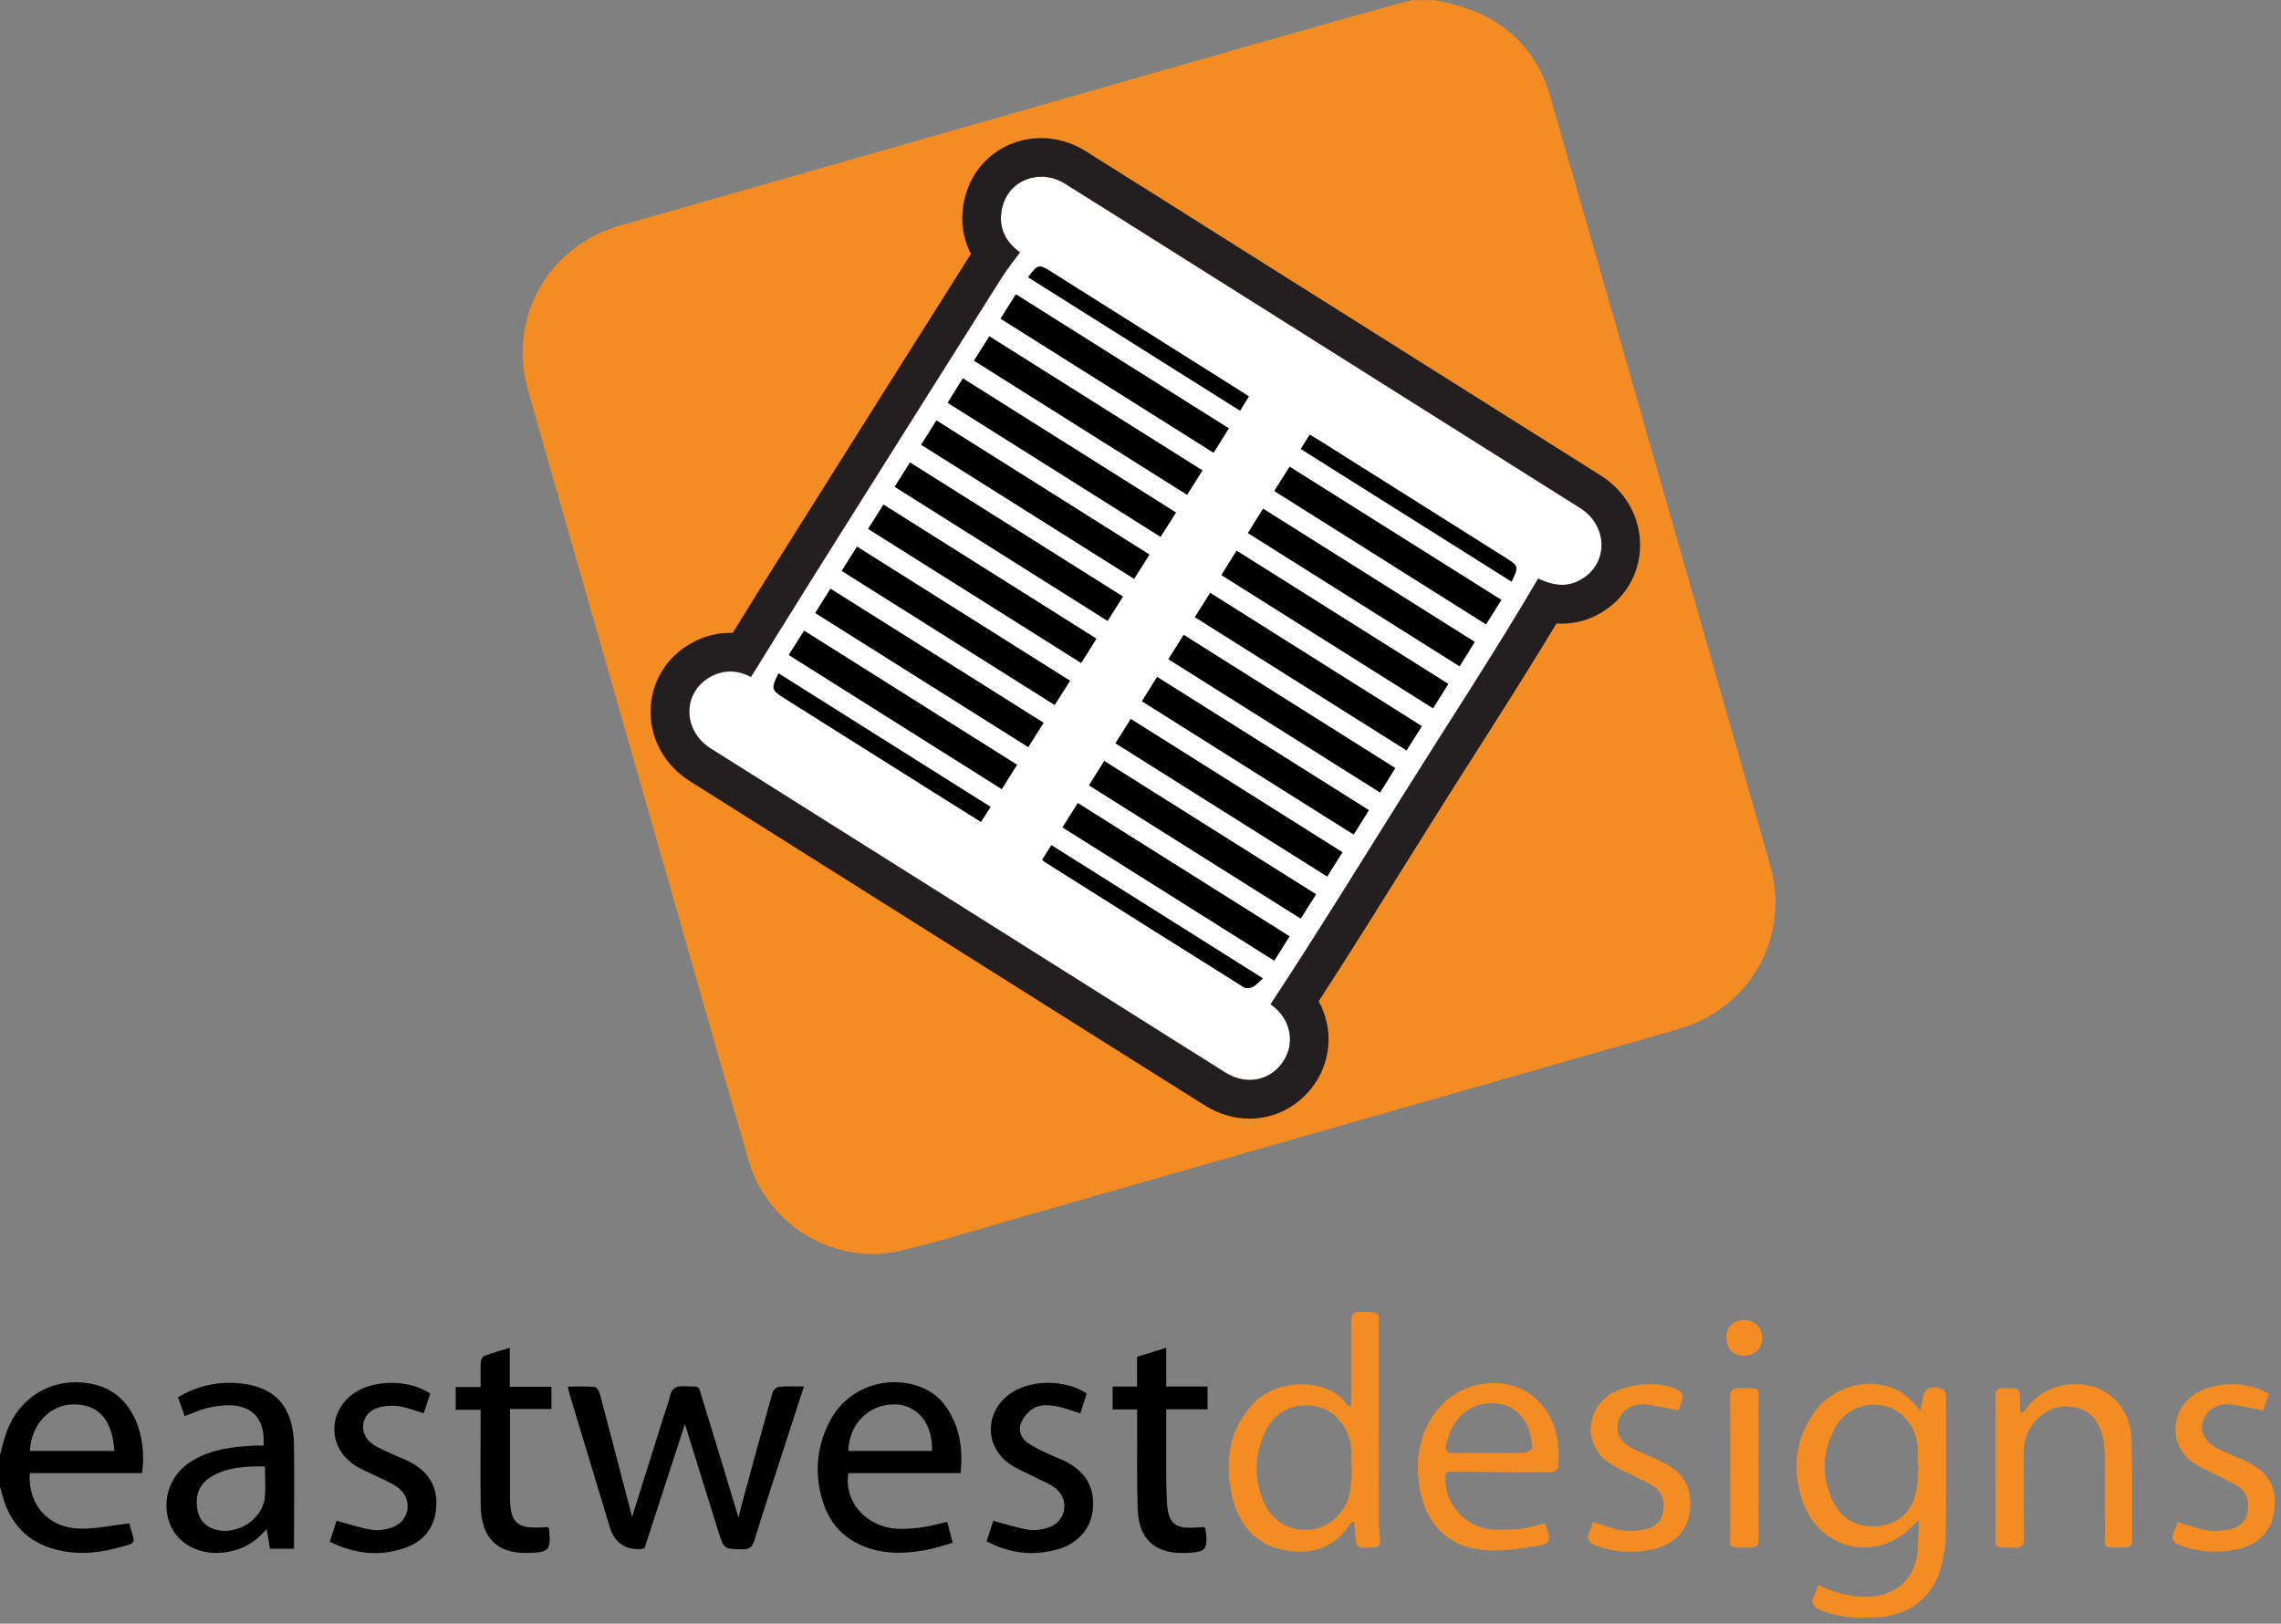
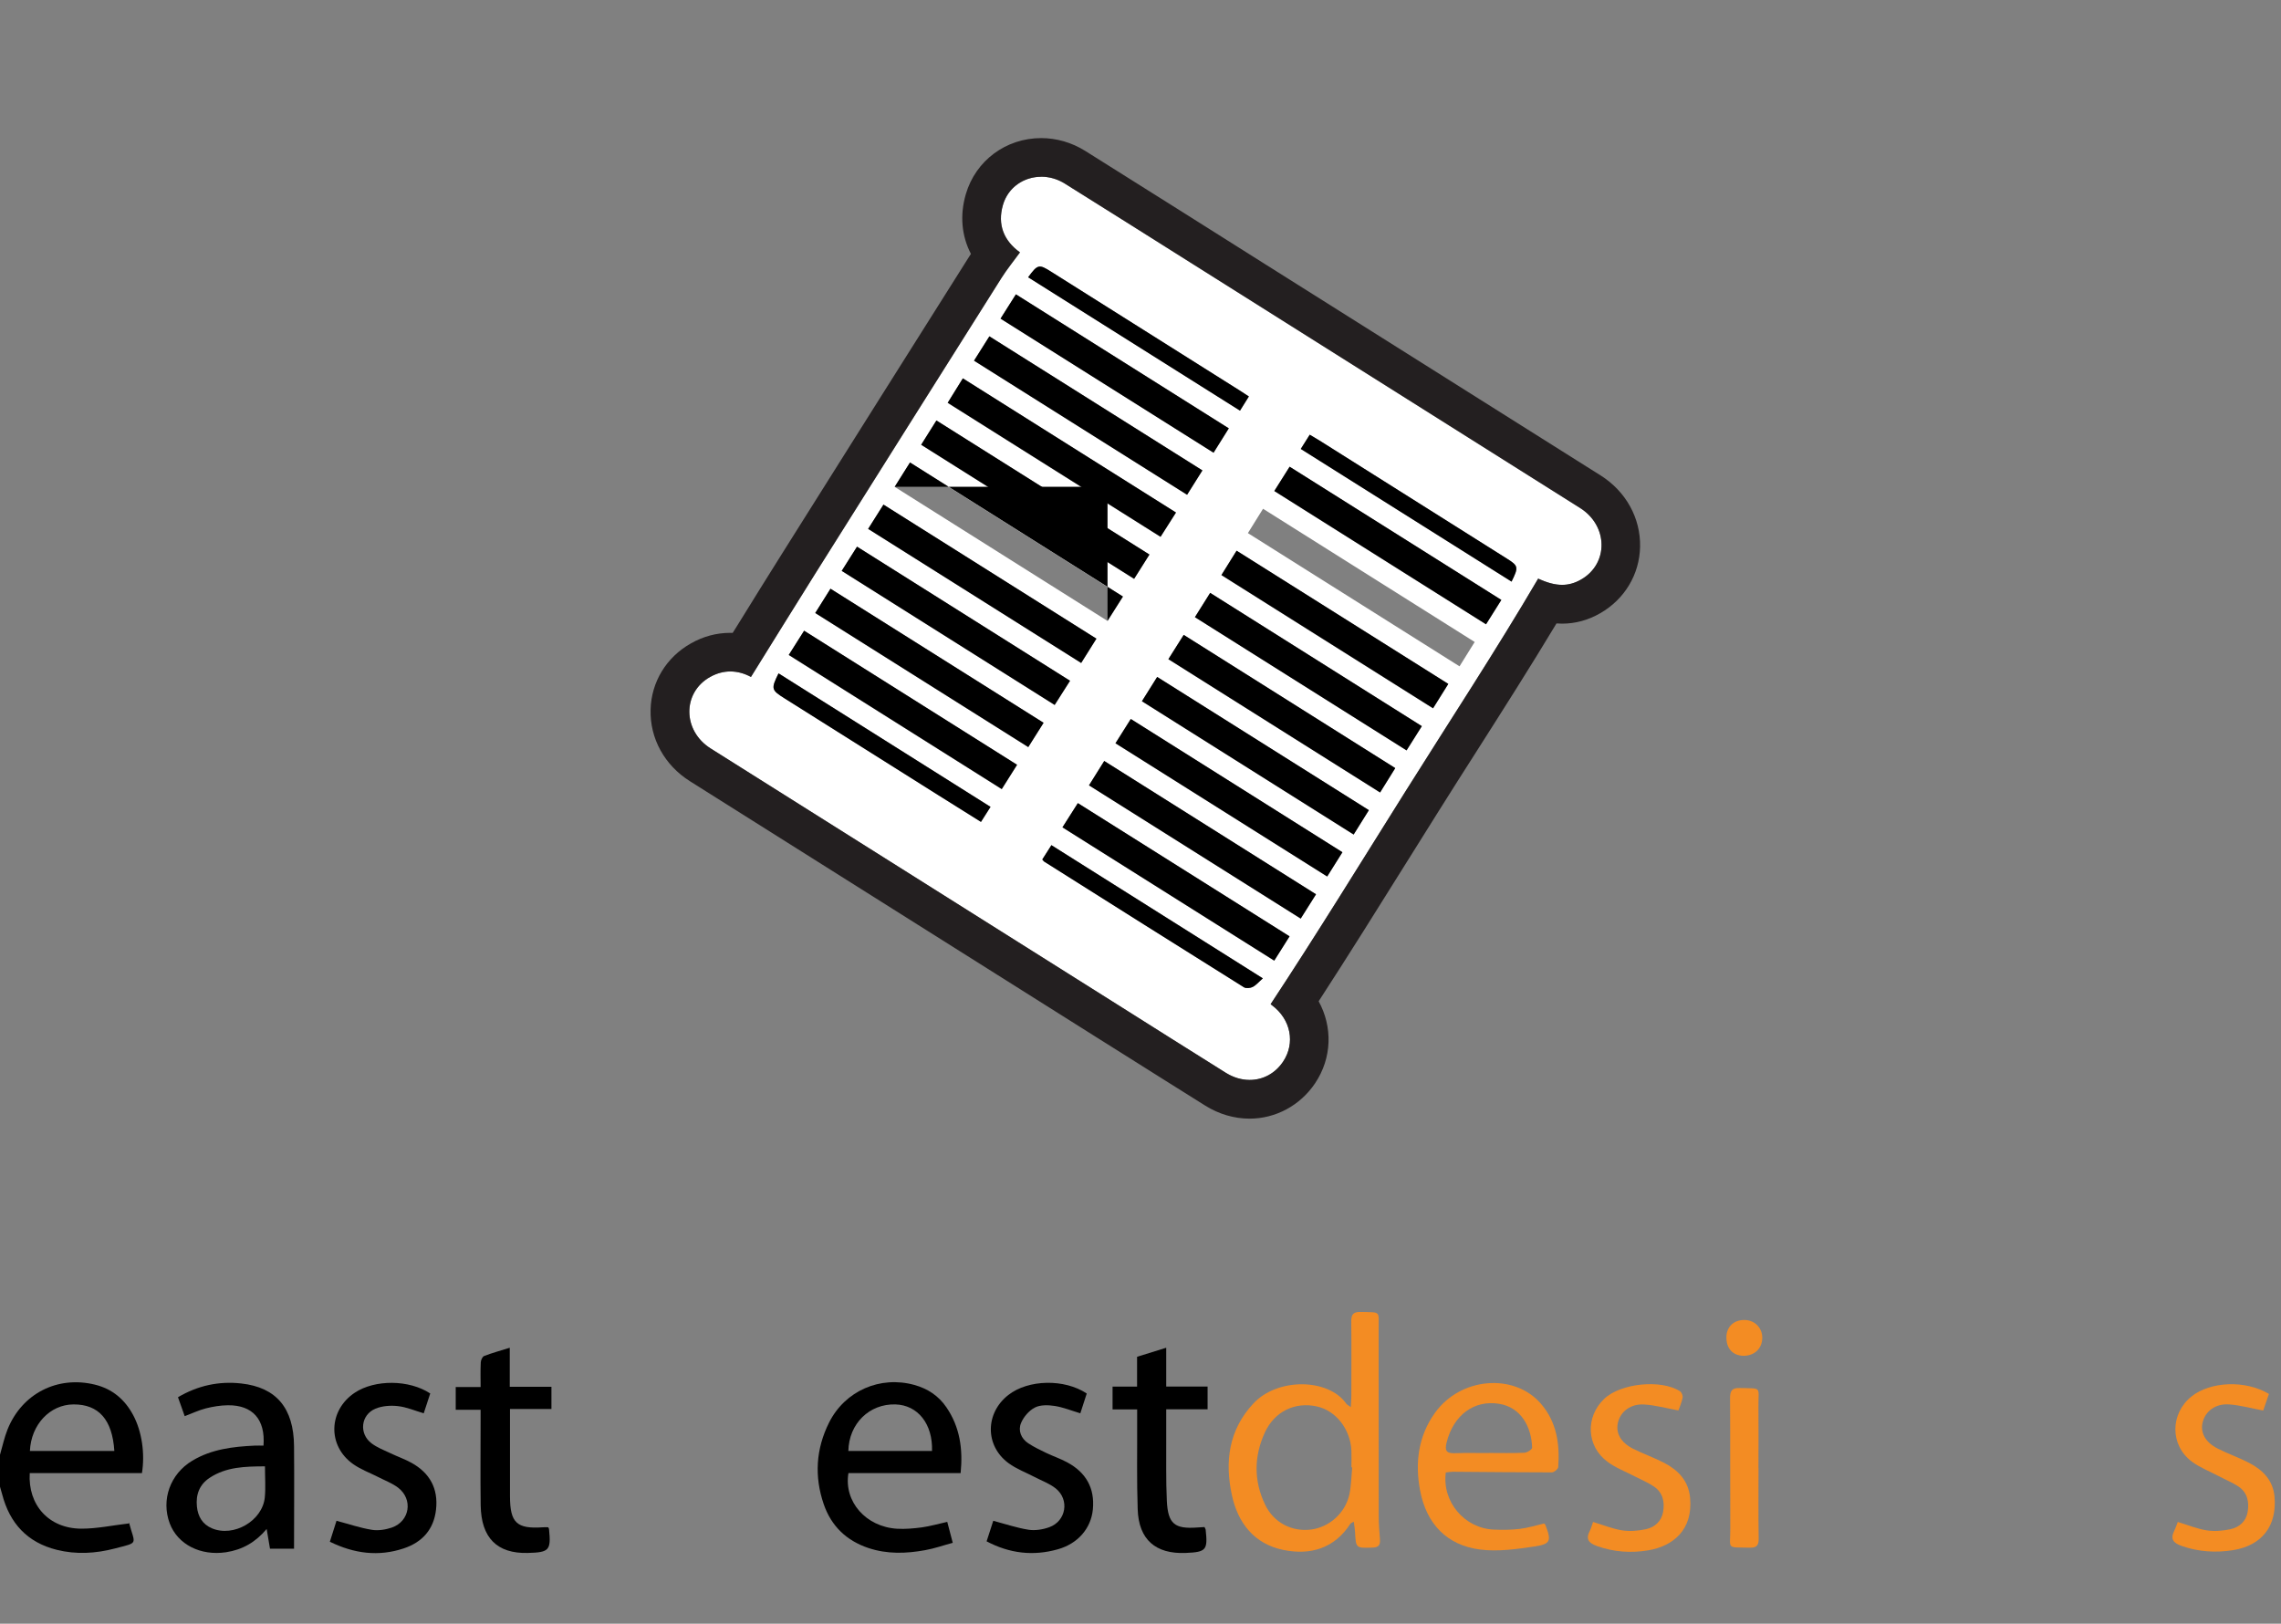
<svg xmlns="http://www.w3.org/2000/svg" width="295" height="210" viewBox="0 0 295 210" fill="none">
  <rect x="0" y="0" width="295" height="210" fill="#808080" stroke="none" />
  <g clip-path="url(#clip0_1505_62)">
-     <path d="M185.518 0C186.598 0.26 187.688 0.46 188.748 0.78C194.778 2.57 198.788 6.5 200.508 12.51C210.018 45.62 219.468 78.75 228.928 111.87C231.588 121.19 226.358 130.45 216.978 133.13C189.258 141.05 161.548 148.98 133.828 156.9C128.118 158.53 122.448 160.32 116.678 161.72C108.078 163.81 99.288 158.6 96.808 150.06C92.688 135.9 88.668 121.7 84.608 107.52C79.178 88.55 73.748 69.57 68.318 50.6C65.608 41.14 70.798 31.87 80.298 29.15C107.978 21.23 135.648 13.31 163.328 5.4C169.118 3.75 174.908 2.13 180.708 0.5C181.348 0.32 181.998 0.18 182.648 0.02H185.528L185.518 0ZM131.908 32.64C131.058 33.8 130.228 34.82 129.528 35.93C121.468 48.7 113.418 61.48 105.388 74.26C102.618 78.67 99.888 83.1 97.118 87.55C95.518 86.68 93.668 86.52 91.838 87.55C88.228 89.57 88.258 94.5 91.908 96.8C109.448 107.86 126.998 118.9 144.538 129.94C149.208 132.88 153.858 135.82 158.538 138.75C161.178 140.4 164.278 139.78 165.928 137.32C167.548 134.91 166.948 131.84 164.498 130.01C164.348 129.9 164.218 129.78 164.328 129.87C170.358 120.72 176.018 111.51 181.768 102.35C187.508 93.2 193.448 84.17 198.928 74.83C201.158 75.86 202.798 75.91 204.478 74.95C208.058 72.9 207.988 67.99 204.338 65.69C187.508 55.08 170.668 44.48 153.838 33.88C148.468 30.5 143.098 27.1 137.708 23.74C134.608 21.81 130.698 23.14 129.708 26.5C128.958 29.05 129.828 31.13 131.908 32.63V32.64Z" fill="#F38C23" />
    <path d="M-0.002 188.16C0.318 187.06 0.558 185.92 0.978 184.87C2.848 180.23 7.428 177.9 12.268 179.08C14.538 179.63 16.168 181.02 17.248 183.07C18.338 185.13 18.768 187.97 18.358 190.52H3.848C3.588 194.66 6.328 197.69 10.498 197.71C12.538 197.72 14.588 197.27 16.768 197.02C16.628 196.88 16.678 196.9 16.688 196.94C17.468 199.85 17.998 199.45 14.828 200.28C12.378 200.92 9.858 201.07 7.358 200.45C3.528 199.5 1.258 197.02 0.278 193.26C0.188 192.92 0.088 192.58 -0.012 192.24V188.16H-0.002ZM14.788 187.66C14.528 183.6 12.758 181.62 9.498 181.64C6.468 181.66 4.018 184.24 3.868 187.66H14.788Z" fill="black" />
-     <path d="M248.37 182.44C248.47 181.9 248.54 181.56 248.6 181.2C248.84 179.59 249.49 179.14 251.11 179.58C251.36 179.65 251.67 180.12 251.67 180.41C251.69 186.49 251.7 192.57 251.64 198.65C251.63 199.91 251.4 201.2 251.1 202.43C250.12 206.42 247.18 208.86 242.94 209.17C240.46 209.35 238.01 209.24 235.62 208.33C234.49 207.9 234.06 207.37 234.67 206.24C234.87 205.87 234.98 205.45 235.17 204.98C237.3 206.06 239.43 206.58 241.72 206.51C245.36 206.39 247.88 203.95 248.01 200.31C248.05 199.19 248.11 198.06 248.17 196.65C247.75 196.98 247.62 197.05 247.53 197.16C242.9 202.22 235.34 200.64 233.11 194.09C231.75 190.08 232.14 186.18 234.62 182.67C237.47 178.65 243.36 177.77 246.79 180.75C247.32 181.21 247.76 181.78 248.37 182.45V182.44ZM248.11 189.49H248.01C248.01 188.84 248.01 188.2 248.01 187.56C248 184.83 246.33 182.53 243.9 181.89C241.32 181.21 238.65 182.25 237.34 184.65C235.62 187.79 235.52 191.07 237.11 194.29C238.27 196.64 240.53 197.75 243.33 197.32C245.69 196.96 247.2 195.45 247.76 193.16C248.05 191.98 248 190.71 248.11 189.49V189.49Z" fill="#F38C23" />
-     <path d="M81.75 196.17C83.12 191.82 84.52 187.37 85.92 182.92C86.16 182.16 86.46 181.41 86.63 180.63C86.85 179.6 87.36 179.23 88.44 179.29C90.73 179.43 90.2 178.92 90.91 181.17C92.47 186.16 93.96 191.17 95.51 196.28C95.64 195.76 95.75 195.26 95.88 194.77C97.21 189.88 98.54 184.99 99.91 180.11C100 179.8 100.43 179.39 100.73 179.36C101.75 179.27 102.78 179.32 103.97 179.32C103.14 181.88 102.36 184.3 101.57 186.72C100.22 190.9 98.84 195.07 97.55 199.26C97.27 200.17 96.85 200.4 95.95 200.38C93.64 200.32 93.63 200.37 92.92 198.12C91.45 193.44 90.01 188.76 88.58 184.18C86.86 189.47 85.09 194.9 83.36 200.23C83.1 200.3 83.03 200.34 82.95 200.35C80.836 200.47 79.473 199.52 78.86 197.5C77.15 191.85 75.44 186.19 73.73 180.54C73.63 180.2 73.56 179.85 73.43 179.34C74.65 179.34 75.79 179.28 76.91 179.38C77.17 179.4 77.49 179.94 77.59 180.3C79 185.62 80.38 190.95 81.74 196.18L81.75 196.17Z" fill="black" />
    <path d="M175.078 196.81C174.828 196.95 174.698 196.99 174.648 197.07C172.568 200.29 169.458 201.17 165.968 200.46C162.218 199.69 160.098 196.99 159.318 193.37C158.388 189.04 158.898 184.96 162.088 181.53C165.248 178.13 171.828 178.28 174.098 181.53C174.198 181.67 174.388 181.75 174.698 181.99C174.728 181.38 174.768 180.97 174.768 180.55C174.768 177.35 174.798 174.15 174.758 170.95C174.748 170.05 174.968 169.66 175.958 169.68C178.668 169.75 178.288 169.48 178.298 171.97C178.308 180.01 178.298 188.04 178.308 196.08C178.308 197.08 178.388 198.07 178.468 199.06C178.528 199.79 178.328 200.14 177.498 200.16C175.348 200.22 175.358 200.26 175.248 198.14C175.228 197.72 175.148 197.31 175.078 196.8V196.81ZM174.878 189.78H174.778C174.778 189.05 174.808 188.33 174.778 187.61C174.638 184.82 172.768 182.44 170.298 181.9C167.478 181.28 164.838 182.54 163.578 185.28C162.158 188.38 162.138 191.56 163.638 194.65C164.768 196.97 167.118 198.14 169.578 197.82C171.948 197.51 174.018 195.66 174.528 193.22C174.758 192.1 174.768 190.93 174.878 189.78Z" fill="#F38C23" />
    <path d="M124.248 190.52H109.728C109.108 194.21 111.988 197.48 116.028 197.72C117.098 197.78 118.188 197.68 119.248 197.54C120.308 197.39 121.338 197.09 122.508 196.83L123.218 199.54C121.988 199.87 120.838 200.28 119.648 200.49C117.188 200.94 114.728 201.02 112.308 200.21C109.468 199.26 107.508 197.37 106.538 194.56C105.298 190.96 105.518 187.39 107.228 183.98C109.288 179.88 113.828 177.9 118.248 179.12C119.958 179.59 121.378 180.52 122.388 182C124.148 184.56 124.548 187.42 124.238 190.52H124.248ZM120.538 187.66C120.648 184.16 118.698 181.73 115.818 181.64C112.438 181.54 109.788 184.12 109.718 187.66H120.538V187.66Z" fill="black" />
    <path d="M38.038 200.3H34.918L34.488 197.75C33.048 199.47 31.338 200.44 29.228 200.76C25.938 201.25 22.978 199.76 21.948 197.02C20.818 193.99 21.998 190.64 24.868 188.92C27.348 187.43 30.118 187.1 32.928 186.97C33.318 186.95 33.708 186.97 34.078 186.97C34.338 183.58 32.668 181.71 29.458 181.75C28.508 181.76 27.548 181.92 26.628 182.15C25.718 182.38 24.848 182.8 23.888 183.16L23.018 180.71C25.578 179.2 28.308 178.61 31.188 178.93C35.748 179.43 37.988 182.13 38.028 187.03C38.068 191.42 38.028 195.81 38.028 200.31L38.038 200.3ZM34.268 189.65C31.678 189.66 29.258 189.72 27.118 191.13C25.788 192 25.308 193.32 25.468 194.86C25.598 196.13 26.178 197.14 27.398 197.66C30.208 198.86 33.958 196.7 34.248 193.65C34.368 192.39 34.268 191.11 34.268 189.65V189.65Z" fill="black" />
    <path d="M186.987 190.44C186.477 194.22 189.397 197.67 193.197 197.83C194.307 197.88 195.437 197.87 196.547 197.74C197.607 197.61 198.637 197.29 199.707 197.04C199.757 197.09 199.827 197.15 199.857 197.21C200.667 199.28 200.557 199.71 198.417 200.02C196.107 200.36 193.707 200.7 191.427 200.41C187.127 199.86 184.477 197.1 183.657 192.76C182.987 189.19 183.417 185.74 185.597 182.71C188.887 178.13 195.807 177.54 199.277 181.54C201.317 183.89 201.747 186.75 201.527 189.74C201.507 190 200.987 190.43 200.707 190.43C196.437 190.43 192.157 190.38 187.887 190.35C187.577 190.35 187.277 190.41 186.997 190.44H186.987ZM192.597 187.92C194.117 187.92 195.637 187.96 197.157 187.89C197.517 187.87 198.157 187.46 198.147 187.24C198.077 184.55 196.707 182.01 193.877 181.56C190.657 181.04 187.997 182.99 187.097 186.53C186.827 187.6 187.027 187.99 188.167 187.95C189.647 187.89 191.127 187.94 192.607 187.93L192.597 187.92Z" fill="#F38C23" />
-     <path d="M261.619 182.71C262.789 181.06 264.249 179.84 266.229 179.31C271.069 178 275.469 181.04 275.649 186.03C275.809 190.38 275.709 194.74 275.749 199.1C275.749 199.87 275.469 200.17 274.699 200.16C271.649 200.13 272.259 200.37 272.229 197.8C272.189 194.64 272.239 191.48 272.209 188.33C272.209 187.46 272.119 186.57 271.909 185.73C271.429 183.83 270.379 182.41 268.309 182.01C266.269 181.61 264.599 182.3 263.249 183.77C262.249 184.86 261.739 186.18 261.749 187.7C261.769 191.42 261.729 195.14 261.779 198.85C261.789 199.81 261.559 200.2 260.519 200.18C257.569 200.1 258.119 200.43 258.099 197.77C258.069 192.09 258.099 186.42 258.059 180.74C258.059 179.87 258.269 179.44 259.179 179.55C260.039 179.65 261.259 179.12 261.259 180.73C261.259 181.36 261.259 181.98 261.259 182.61L261.609 182.72L261.619 182.71Z" fill="#F38C23" />
    <path d="M127.598 199.35L128.458 196.69C130.038 197.11 131.508 197.61 133.028 197.85C133.888 197.98 134.878 197.82 135.708 197.52C137.888 196.73 138.348 193.95 136.528 192.5C135.728 191.87 134.728 191.51 133.808 191.03C132.678 190.44 131.458 189.99 130.438 189.24C127.368 186.99 127.398 182.77 130.408 180.42C132.978 178.41 137.648 178.3 140.548 180.23L139.718 182.79C138.578 182.45 137.508 182.01 136.408 181.84C135.568 181.71 134.558 181.68 133.848 182.04C133.088 182.43 132.378 183.25 132.048 184.05C131.648 185.02 132.048 186.05 132.988 186.67C133.718 187.15 134.508 187.53 135.298 187.91C136.198 188.34 137.148 188.66 138.018 189.13C140.438 190.43 141.608 192.45 141.338 195.23C141.098 197.67 139.408 199.65 136.798 200.38C133.638 201.27 130.588 200.93 127.598 199.35V199.35Z" fill="black" />
    <path d="M55.64 180.23L54.8 182.79C53.65 182.45 52.58 181.98 51.46 181.86C50.51 181.75 49.43 181.83 48.56 182.19C46.65 182.98 46.4 185.44 48.06 186.68C48.78 187.22 49.66 187.56 50.49 187.95C51.39 188.38 52.34 188.71 53.21 189.19C55.58 190.5 56.7 192.52 56.39 195.25C56.1 197.83 54.59 199.48 52.19 200.27C48.96 201.34 45.82 200.95 42.66 199.4L43.52 196.69C45.12 197.11 46.59 197.62 48.1 197.86C48.92 197.99 49.87 197.84 50.67 197.57C53 196.76 53.45 193.92 51.49 192.41C50.74 191.84 49.82 191.5 48.97 191.06C47.87 190.5 46.68 190.07 45.69 189.37C42.32 187.01 42.46 182.4 45.89 180.12C48.49 178.4 52.91 178.42 55.65 180.23H55.64Z" fill="black" />
    <path d="M65.927 179.36H71.317V182.23H65.957V184.99C65.957 187.83 65.957 190.67 65.957 193.51C65.957 196.96 66.828 197.77 70.237 197.53C70.468 197.51 70.698 197.53 70.907 197.53C70.957 197.64 71.007 197.71 71.007 197.79C71.278 200.52 71.037 200.78 68.248 200.85C64.287 200.95 62.227 198.9 62.167 194.69C62.117 191.05 62.157 187.41 62.157 183.78C62.157 183.34 62.157 182.91 62.157 182.33H58.938V179.39H62.157C62.157 178.24 62.127 177.22 62.178 176.2C62.188 175.91 62.388 175.47 62.608 175.38C63.638 174.98 64.718 174.69 65.927 174.31V179.38V179.36Z" fill="black" />
    <path d="M147.077 182.29H143.887V179.34H147.057V175.48L150.827 174.31V179.33H156.177V182.27H150.827C150.827 183.61 150.827 184.8 150.827 185.99C150.847 188.71 150.777 191.43 150.907 194.14C151.057 197.09 151.917 197.77 154.827 197.56C155.137 197.54 155.457 197.52 155.777 197.5C155.837 197.64 155.917 197.74 155.927 197.85C156.217 200.48 155.997 200.74 153.337 200.85C149.447 201.01 147.267 199.12 147.137 195.21C147.007 191.46 147.087 187.69 147.067 183.94C147.067 183.46 147.067 182.98 147.067 182.3L147.077 182.29Z" fill="black" />
    <path d="M293.44 180.28C293.17 181.06 292.92 181.8 292.7 182.43C291.14 182.14 289.72 181.74 288.28 181.64C286.54 181.52 285.26 182.49 284.88 183.9C284.52 185.25 285.19 186.53 286.81 187.35C288.12 188.02 289.53 188.5 290.84 189.18C292.62 190.1 293.97 191.43 294.16 193.56C294.5 197.32 292.57 199.89 288.79 200.49C286.58 200.84 284.35 200.71 282.17 199.95C281.08 199.57 280.65 199.07 281.2 197.97C281.39 197.59 281.52 197.18 281.65 196.84C282.96 197.24 284.16 197.74 285.4 197.93C286.39 198.08 287.47 197.99 288.46 197.78C289.61 197.53 290.48 196.77 290.69 195.54C290.91 194.24 290.65 193.03 289.49 192.25C288.7 191.73 287.8 191.37 286.96 190.92C285.8 190.31 284.54 189.82 283.5 189.06C280.62 186.94 280.64 182.83 283.44 180.6C285.88 178.66 290.43 178.47 293.43 180.28H293.44Z" fill="#F38C23" />
    <path d="M206.019 196.84C207.369 197.24 208.559 197.74 209.799 197.93C210.789 198.08 211.869 197.99 212.859 197.78C214.009 197.53 214.869 196.77 215.089 195.54C215.319 194.24 215.049 193.03 213.889 192.25C213.139 191.74 212.279 191.39 211.469 190.97C210.269 190.34 208.969 189.86 207.899 189.06C205.159 187.04 205.019 183.26 207.469 180.92C209.579 178.9 214.819 178.36 217.279 179.94C217.489 180.08 217.659 180.52 217.609 180.78C217.489 181.39 217.229 181.97 217.069 182.42C215.499 182.13 214.079 181.74 212.639 181.65C210.909 181.54 209.609 182.54 209.259 183.94C208.919 185.3 209.579 186.56 211.219 187.38C212.539 188.04 213.939 188.53 215.249 189.21C217.059 190.16 218.369 191.52 218.579 193.71C218.969 197.87 216.369 199.97 213.179 200.51C210.969 200.88 208.739 200.74 206.569 199.97C205.479 199.58 205.039 199.09 205.609 197.99C205.789 197.64 205.879 197.25 206.019 196.87V196.84Z" fill="#F38C23" />
    <path d="M227.427 189.86C227.427 192.9 227.397 195.94 227.447 198.98C227.457 199.86 227.207 200.19 226.297 200.17C223.197 200.1 223.787 200.43 223.777 197.74C223.747 192.1 223.787 186.46 223.747 180.83C223.747 179.85 224.007 179.49 225.017 179.52C227.957 179.6 227.387 179.27 227.417 181.95C227.447 184.59 227.417 187.23 227.417 189.87L227.427 189.86Z" fill="#F38C23" />
    <path d="M223.27 172.94C223.3 171.57 224.25 170.69 225.66 170.72C226.99 170.75 227.97 171.81 227.91 173.13C227.85 174.47 226.85 175.37 225.46 175.35C224.09 175.32 223.25 174.39 223.28 172.94H223.27Z" fill="#F38C23" />
    <path d="M131.91 32.64C129.83 31.14 128.97 29.06 129.71 26.51C130.69 23.15 134.61 21.82 137.71 23.75C143.1 27.11 148.47 30.51 153.84 33.89C170.67 44.49 187.51 55.09 204.34 65.7C208 68 208.06 72.91 204.48 74.96C202.8 75.92 201.16 75.87 198.93 74.84C193.45 84.18 187.51 93.21 181.77 102.36C176.02 111.52 170.36 120.73 164.33 129.88C164.22 129.79 164.36 129.91 164.5 130.02C166.95 131.85 167.55 134.92 165.93 137.33C164.28 139.79 161.18 140.41 158.54 138.76C153.86 135.84 149.21 132.89 144.54 129.95C126.99 118.9 109.45 107.86 91.91 96.81C88.26 94.51 88.23 89.58 91.84 87.56C93.67 86.54 95.52 86.69 97.12 87.56C99.89 83.11 102.62 78.68 105.39 74.27C113.43 61.49 121.47 48.71 129.53 35.94C130.23 34.83 131.07 33.81 131.91 32.65V32.64ZM125.97 46.65C135.19 52.45 144.3 58.19 153.52 63.99C154.19 62.92 154.83 61.91 155.5 60.84C146.31 55.05 137.17 49.31 127.95 43.5C127.27 44.58 126.66 45.55 125.97 46.64V46.65ZM115.71 62.97C124.93 68.77 134.03 74.51 143.24 80.31L145.23 77.17C136.03 71.38 126.89 65.62 117.69 59.83L115.71 62.98V62.97ZM148.65 71.73C139.41 65.92 130.28 60.16 121.1 54.39L119.13 57.53C128.36 63.34 137.49 69.09 146.67 74.87L148.65 71.73ZM152.08 66.3C142.84 60.48 133.7 54.73 124.52 48.95L122.56 52.11L150.09 69.44C150.75 68.4 151.37 67.43 152.08 66.31V66.3ZM102 84.72C111.21 90.52 120.33 96.26 129.55 102.07L131.53 98.93C122.35 93.15 113.2 87.39 103.99 81.59L102 84.73V84.72ZM131.38 38.08C130.71 39.14 130.08 40.14 129.4 41.21C138.61 47.01 147.75 52.76 156.95 58.55C157.64 57.45 158.26 56.45 158.92 55.4L131.39 38.07L131.38 38.08ZM134.96 93.49C125.73 87.68 116.61 81.94 107.4 76.15L105.43 79.29C114.67 85.11 123.78 90.84 132.98 96.63L134.96 93.49ZM138.38 88.05C129.15 82.24 120.03 76.5 110.84 70.71L108.86 73.84C118.09 79.65 127.21 85.4 136.4 91.18L138.39 88.05H138.38ZM141.8 82.61C132.6 76.82 123.47 71.06 114.26 65.27L112.28 68.41C121.51 74.22 130.65 79.97 139.83 85.75C140.52 84.65 141.13 83.68 141.8 82.61ZM183.89 93.92C174.72 88.15 165.65 82.44 156.51 76.68C155.82 77.79 155.19 78.78 154.54 79.82C163.7 85.59 172.77 91.3 181.91 97.05C182.59 95.98 183.2 95 183.89 93.91V93.92ZM194.16 77.6C185.03 71.85 175.93 66.12 166.78 60.37C166.08 61.48 165.47 62.45 164.8 63.51C173.95 69.27 183.04 74.99 192.18 80.75L194.16 77.6V77.6ZM173.61 110.23C164.46 104.47 155.39 98.76 146.23 92.99C145.54 94.08 144.92 95.08 144.25 96.13C153.45 101.92 162.52 107.63 171.63 113.36L173.6 110.22L173.61 110.23ZM137.4 107.01C146.58 112.79 155.65 118.5 164.79 124.25L166.77 121.11C157.57 115.32 148.52 109.62 139.39 103.88L137.4 107.01V107.01ZM157.96 74.39C167.15 80.17 176.2 85.87 185.33 91.62L187.3 88.47C178.12 82.69 169.05 76.98 159.92 71.24C159.24 72.33 158.63 73.31 157.96 74.39ZM151.1 85.26C160.28 91.04 169.35 96.75 178.48 102.5C179.17 101.39 179.79 100.39 180.44 99.35C171.26 93.57 162.21 87.87 153.08 82.12C152.4 83.19 151.79 84.16 151.1 85.26V85.26ZM147.68 90.7C156.83 96.46 165.91 102.18 175.06 107.94C175.75 106.84 176.37 105.85 177.03 104.79C167.83 99 158.76 93.29 149.65 87.56L147.68 90.7V90.7ZM170.2 115.67C161.08 109.93 151.99 104.21 142.81 98.43L140.84 101.58C150 107.35 159.07 113.05 168.22 118.81L170.2 115.67V115.67ZM161.39 68.95C170.55 74.72 179.63 80.44 188.76 86.18C189.43 85.1 190.05 84.1 190.72 83.03C181.54 77.25 172.48 71.55 163.35 65.8L161.39 68.95ZM128.11 104.36C118.89 98.56 109.8 92.83 100.69 87.09C99.71 89.09 99.74 89.24 101.45 90.31C108.07 94.48 114.68 98.64 121.3 102.81C123.14 103.97 124.99 105.12 126.87 106.3L128.11 104.35V104.36ZM163.33 126.54C154.12 120.74 145.08 115.05 135.98 109.31L134.8 111.16C134.93 111.32 134.98 111.39 135.04 111.43C143.65 116.86 152.26 122.29 160.88 127.69C161.15 127.86 161.71 127.81 162.02 127.64C162.47 127.41 162.81 126.99 163.33 126.53V126.54ZM161.52 51.28C161.14 51.03 160.81 50.81 160.48 50.6C152.3 45.45 144.12 40.3 135.94 35.14C134.37 34.15 134.2 34.18 132.97 35.86C142.09 41.6 151.19 47.33 160.37 53.11L161.52 51.27V51.28ZM195.49 75.23C196.42 73.35 196.38 73.19 194.86 72.24C186.79 67.16 178.73 62.07 170.66 56.99C170.27 56.74 169.86 56.51 169.39 56.23L168.23 58.07C177.35 63.81 186.39 69.5 195.49 75.23V75.23Z" fill="white" />
    <path d="M125.977 46.64C126.667 45.55 127.277 44.58 127.957 43.5C137.177 49.3 146.317 55.05 155.507 60.84C154.837 61.91 154.207 62.91 153.527 63.99C144.307 58.19 135.197 52.45 125.977 46.65V46.64Z" fill="black" />
-     <path d="M115.707 62.96L117.687 59.81C126.887 65.61 136.027 71.36 145.227 77.15L143.237 80.29C134.027 74.49 124.917 68.76 115.707 62.95V62.96Z" fill="black" />
+     <path d="M115.707 62.96L117.687 59.81C126.887 65.61 136.027 71.36 145.227 77.15L143.237 80.29V62.96Z" fill="black" />
    <path d="M148.657 71.72L146.677 74.86C137.497 69.08 128.357 63.33 119.137 57.52L121.107 54.38C130.287 60.16 139.417 65.91 148.657 71.72V71.72Z" fill="black" />
    <path d="M152.086 66.29C151.376 67.41 150.756 68.38 150.096 69.42L122.566 52.09L124.526 48.93C133.716 54.71 142.846 60.46 152.086 66.28V66.29Z" fill="black" />
    <path d="M102.008 84.71L103.998 81.57C113.208 87.37 122.358 93.13 131.538 98.91L129.558 102.05C120.338 96.24 111.218 90.5 102.008 84.7V84.71Z" fill="black" />
    <path d="M131.388 38.07L158.918 55.4C158.258 56.45 157.638 57.45 156.948 58.55C147.748 52.76 138.618 47.01 129.398 41.21C130.078 40.13 130.708 39.14 131.378 38.08L131.388 38.07Z" fill="black" />
    <path d="M134.967 93.48L132.988 96.62C123.798 90.83 114.688 85.1 105.438 79.28L107.408 76.14C116.618 81.94 125.737 87.67 134.967 93.48Z" fill="black" />
    <path d="M138.389 88.04L136.399 91.17C127.219 85.39 118.089 79.64 108.859 73.83L110.839 70.7C120.029 76.49 129.149 82.23 138.379 88.04H138.389Z" fill="black" />
    <path d="M141.797 82.6C141.127 83.67 140.517 84.64 139.827 85.74C130.647 79.96 121.517 74.21 112.277 68.4L114.257 65.26C123.467 71.06 132.597 76.81 141.797 82.6Z" fill="black" />
    <path d="M183.889 93.91C183.199 95 182.589 95.97 181.909 97.05C172.769 91.29 163.699 85.58 154.539 79.82C155.189 78.78 155.809 77.79 156.509 76.68C165.649 82.44 174.719 88.14 183.889 93.92V93.91Z" fill="black" />
    <path d="M194.169 77.59L192.189 80.74C183.049 74.98 173.959 69.26 164.809 63.5C165.479 62.44 166.089 61.46 166.789 60.36C175.939 66.12 185.039 71.84 194.169 77.59V77.59Z" fill="black" />
    <path d="M173.62 110.22L171.65 113.36C162.54 107.62 153.46 101.91 144.27 96.13C144.93 95.07 145.56 94.08 146.25 92.99C155.41 98.76 164.48 104.47 173.63 110.23L173.62 110.22Z" fill="black" />
    <path d="M137.41 107L139.4 103.87C148.53 109.61 157.58 115.31 166.78 121.1L164.8 124.24C155.66 118.49 146.59 112.78 137.41 107V107Z" fill="black" />
    <path d="M157.969 74.37C158.639 73.29 159.249 72.31 159.929 71.22C169.049 76.96 178.129 82.68 187.309 88.45L185.339 91.6C176.209 85.85 167.159 80.15 157.969 74.37Z" fill="black" />
    <path d="M151.109 85.25C151.799 84.15 152.419 83.18 153.089 82.11C162.219 87.86 171.269 93.56 180.449 99.34C179.799 100.39 179.179 101.38 178.489 102.49C169.359 96.74 160.289 91.03 151.109 85.25V85.25Z" fill="black" />
    <path d="M147.688 90.69L149.658 87.55C158.768 93.28 167.837 98.99 177.037 104.78C176.377 105.84 175.748 106.83 175.068 107.93C165.918 102.17 156.847 96.45 147.688 90.69V90.69Z" fill="black" />
    <path d="M170.2 115.66L168.22 118.8C159.07 113.04 150 107.33 140.84 101.57L142.81 98.42C151.99 104.2 161.09 109.92 170.2 115.66V115.66Z" fill="black" />
-     <path d="M161.398 68.94L163.358 65.79C172.488 71.54 181.558 77.24 190.728 83.02C190.058 84.1 189.438 85.1 188.768 86.17C179.638 80.42 170.558 74.71 161.398 68.94Z" fill="black" />
    <path d="M128.107 104.35L126.867 106.3C124.987 105.12 123.137 103.96 121.297 102.81C114.677 98.64 108.057 94.48 101.447 90.31C99.747 89.24 99.707 89.08 100.687 87.09C109.797 92.83 118.887 98.55 128.107 104.36V104.35Z" fill="black" />
    <path d="M163.327 126.53C162.807 126.98 162.467 127.41 162.017 127.64C161.707 127.8 161.147 127.86 160.877 127.69C152.247 122.29 143.637 116.86 135.037 111.43C134.977 111.39 134.937 111.31 134.797 111.16L135.977 109.31C145.077 115.04 154.117 120.73 163.327 126.54V126.53Z" fill="black" />
    <path d="M161.519 51.27L160.369 53.11C151.189 47.33 142.079 41.6 132.969 35.86C134.199 34.18 134.369 34.14 135.939 35.14C144.119 40.29 152.299 45.44 160.479 50.6C160.809 50.81 161.139 51.03 161.519 51.28V51.27Z" fill="black" />
    <path d="M195.487 75.22C186.377 69.49 177.347 63.8 168.227 58.06L169.387 56.22C169.857 56.5 170.267 56.74 170.657 56.98C178.727 62.06 186.787 67.15 194.857 72.23C196.377 73.18 196.417 73.34 195.487 75.22V75.22Z" fill="black" />
    <path d="M134.66 22.85C135.68 22.85 136.73 23.13 137.71 23.74C143.1 27.1 148.47 30.5 153.84 33.88C170.67 44.48 187.51 55.08 204.34 65.69C208 67.99 208.06 72.9 204.48 74.95C203.68 75.41 202.88 75.64 202.03 75.64C201.1 75.64 200.09 75.37 198.93 74.83C193.45 84.17 187.51 93.2 181.77 102.35C176.02 111.51 170.36 120.72 164.33 129.87C164.3 129.85 164.29 129.84 164.29 129.84C164.29 129.84 164.39 129.93 164.5 130.01C166.95 131.84 167.55 134.91 165.93 137.32C164.9 138.85 163.31 139.67 161.62 139.67C160.6 139.67 159.53 139.37 158.54 138.75C153.86 135.83 149.21 132.88 144.54 129.94C126.99 118.89 109.45 107.85 91.91 96.8C88.26 94.5 88.231 89.57 91.841 87.55C92.721 87.06 93.6 86.84 94.451 86.84C95.38 86.84 96.29 87.1 97.121 87.55C99.891 83.1 102.62 78.67 105.39 74.26C113.43 61.48 121.47 48.7 129.53 35.93C130.23 34.82 131.07 33.8 131.91 32.64C129.83 31.14 128.97 29.06 129.71 26.51C130.38 24.21 132.43 22.86 134.66 22.86M134.66 17.86C130.1 17.86 126.18 20.77 124.91 25.11C124.11 27.85 124.37 30.53 125.57 32.84C125.48 32.98 125.38 33.12 125.29 33.27C117.79 45.15 109.89 57.69 101.14 71.61C99.231 74.64 97.341 77.69 95.451 80.75C95.221 81.12 94.99 81.49 94.76 81.85C94.65 81.85 94.54 81.85 94.43 81.85C92.671 81.85 90.971 82.3 89.38 83.2C86.191 84.98 84.231 88.19 84.141 91.78C84.04 95.51 85.941 98.97 89.231 101.04C102.44 109.37 115.65 117.68 128.86 126L141.86 134.19L145.71 136.61C149.1 138.74 152.48 140.88 155.88 143C157.64 144.1 159.62 144.68 161.61 144.68C164.99 144.68 168.15 142.97 170.07 140.12C172.29 136.82 172.35 132.79 170.54 129.5C174.46 123.46 178.27 117.36 181.97 111.44C183.31 109.3 184.64 107.16 185.99 105.02C187.66 102.35 189.36 99.69 191.05 97.04C194.45 91.7 197.95 86.2 201.3 80.63C201.54 80.65 201.78 80.66 202.02 80.66C203.74 80.66 205.4 80.21 206.96 79.31C210.11 77.5 212.04 74.29 212.11 70.72C212.19 67 210.27 63.54 206.99 61.48C192.54 52.38 178.09 43.28 163.64 34.18L156.49 29.67L152.35 27.06C148.42 24.58 144.35 22.02 140.34 19.51C138.61 18.43 136.64 17.86 134.65 17.86H134.66Z" fill="#231F20" />
  </g>
  <defs>
    <clipPath id="clip0_1505_62">
      <rect width="294.2" height="209.25" fill="white" />
    </clipPath>
  </defs>
</svg>